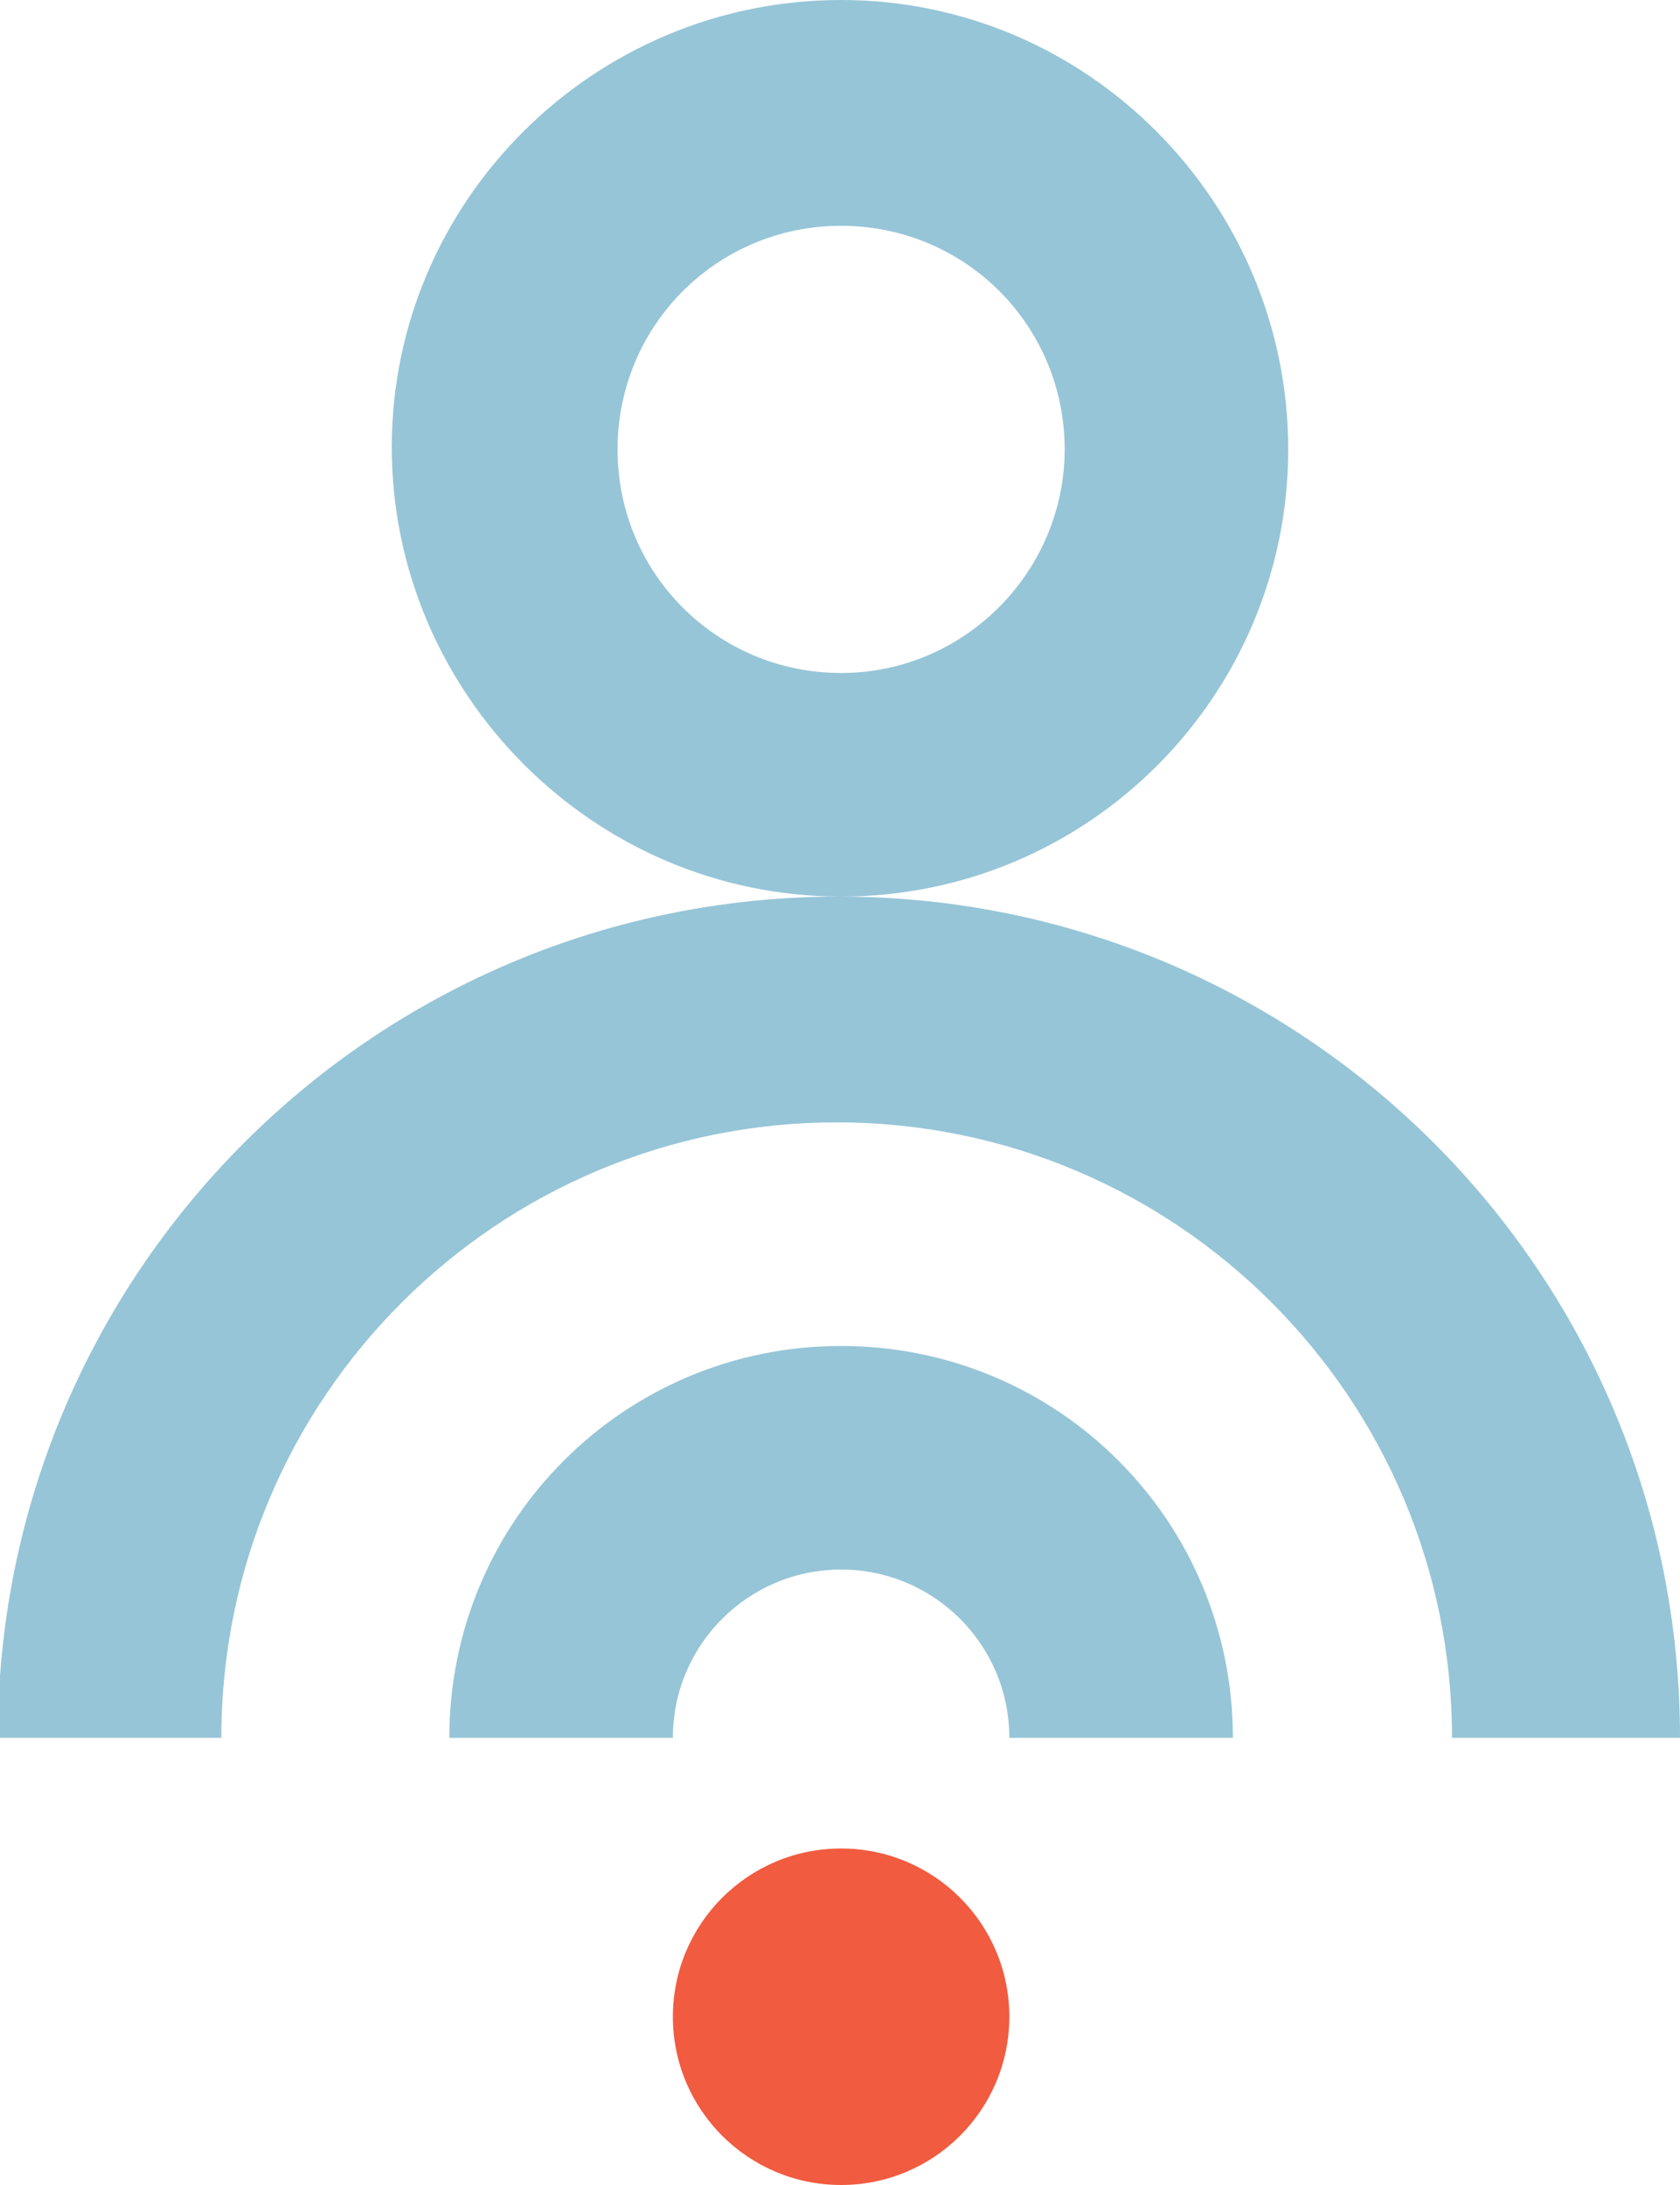
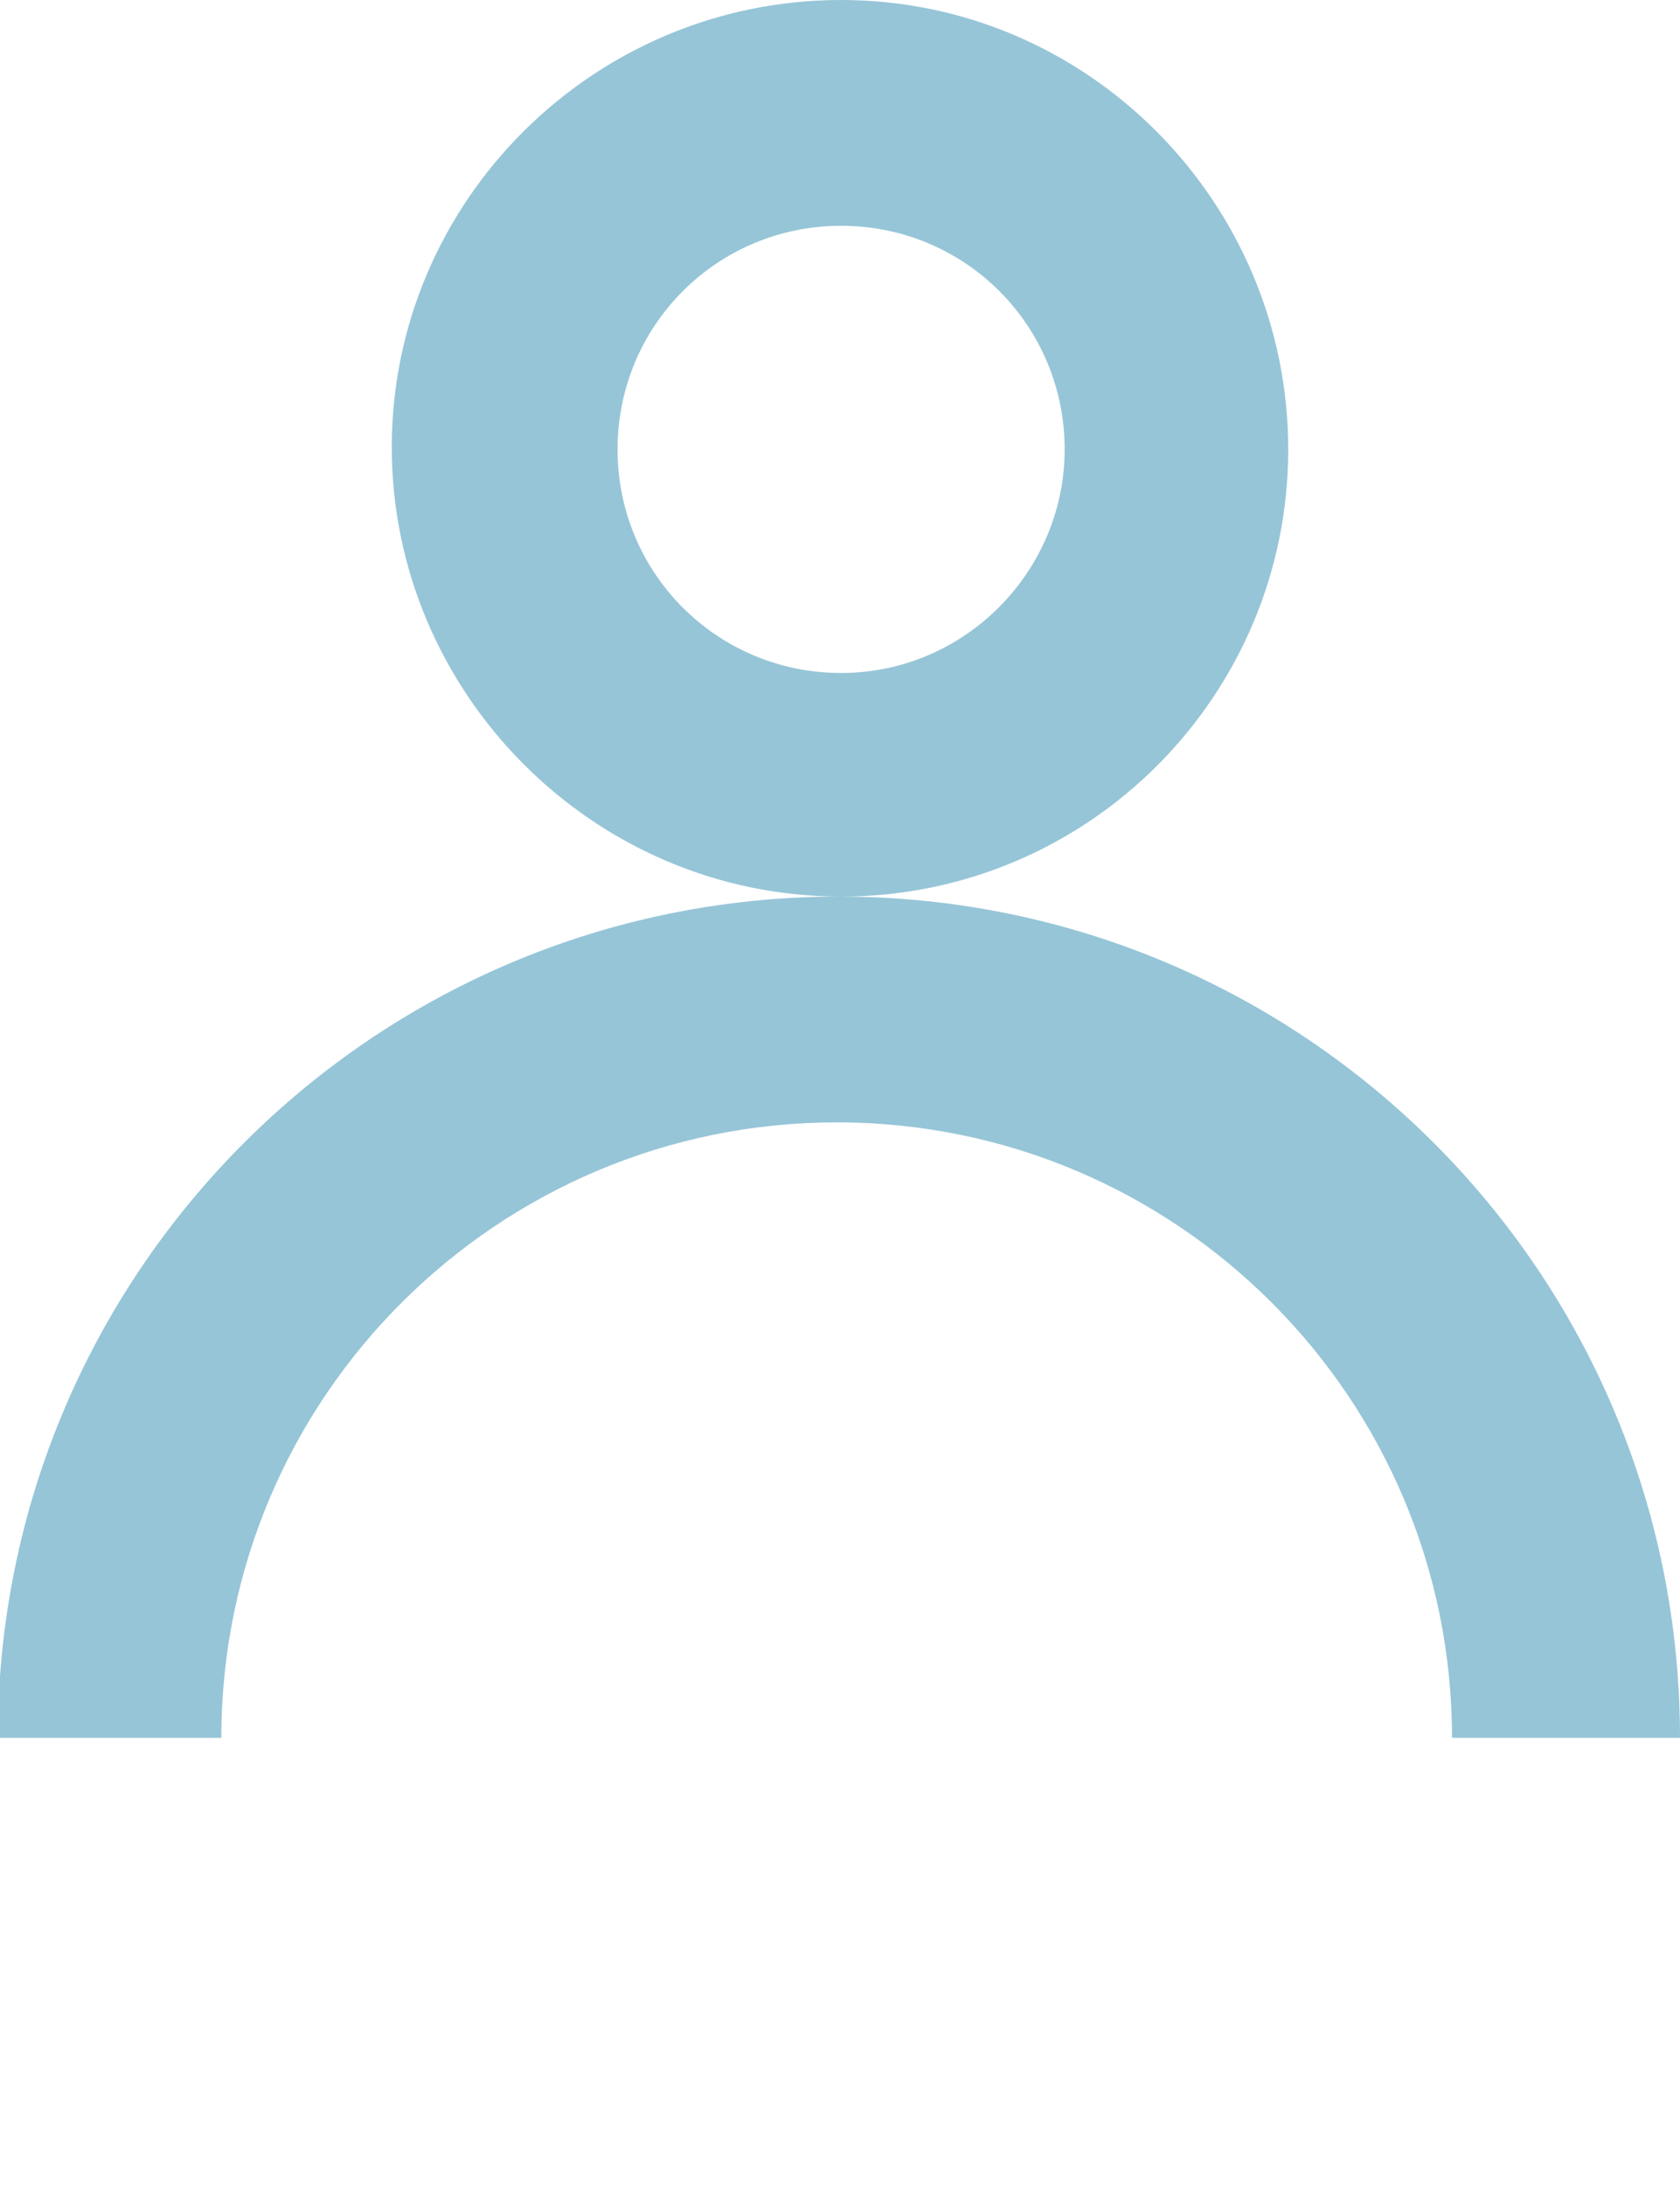
<svg xmlns="http://www.w3.org/2000/svg" version="1.1" id="Layer_1" x="0px" y="0px" viewBox="0 0 75.9 98.7" style="enable-background:new 0 0 75.9 98.7;" xml:space="preserve">
  <style type="text/css">
	.st0{fill:#96C5D7;}
	.st1{fill:#F15B40;}
</style>
  <g>
    <path class="st0" d="M38,30.4c-5.6,0-10.1-4.5-10.1-10.1c0-5.6,4.5-10.1,10.1-10.1c5.6,0,10.1,4.5,10.1,10.1   C48.1,25.8,43.6,30.4,38,30.4 M38,0C26.8,0,17.7,9.1,17.7,20.2S26.8,40.5,38,40.5c11.2,0,20.2-9.1,20.2-20.2S49.2,0,38,0" />
-     <path class="st0" d="M55.7,78.5c0-9.8-7.9-17.7-17.7-17.7c-9.8,0-17.7,7.9-17.7,17.7h10.1c0-4.2,3.4-7.6,7.6-7.6   c4.2,0,7.6,3.4,7.6,7.6H55.7z" />
    <path class="st0" d="M75.9,78.5c0-21-17-38-38-38c-21,0-38,17-38,38h10.1c0-15.4,12.5-27.8,27.8-27.8c15.4,0,27.8,12.5,27.8,27.8   H75.9z" />
-     <path class="st1" d="M45.6,91.1c0,4.2-3.4,7.6-7.6,7.6c-4.2,0-7.6-3.4-7.6-7.6s3.4-7.6,7.6-7.6C42.2,83.5,45.6,86.9,45.6,91.1" />
  </g>
</svg>